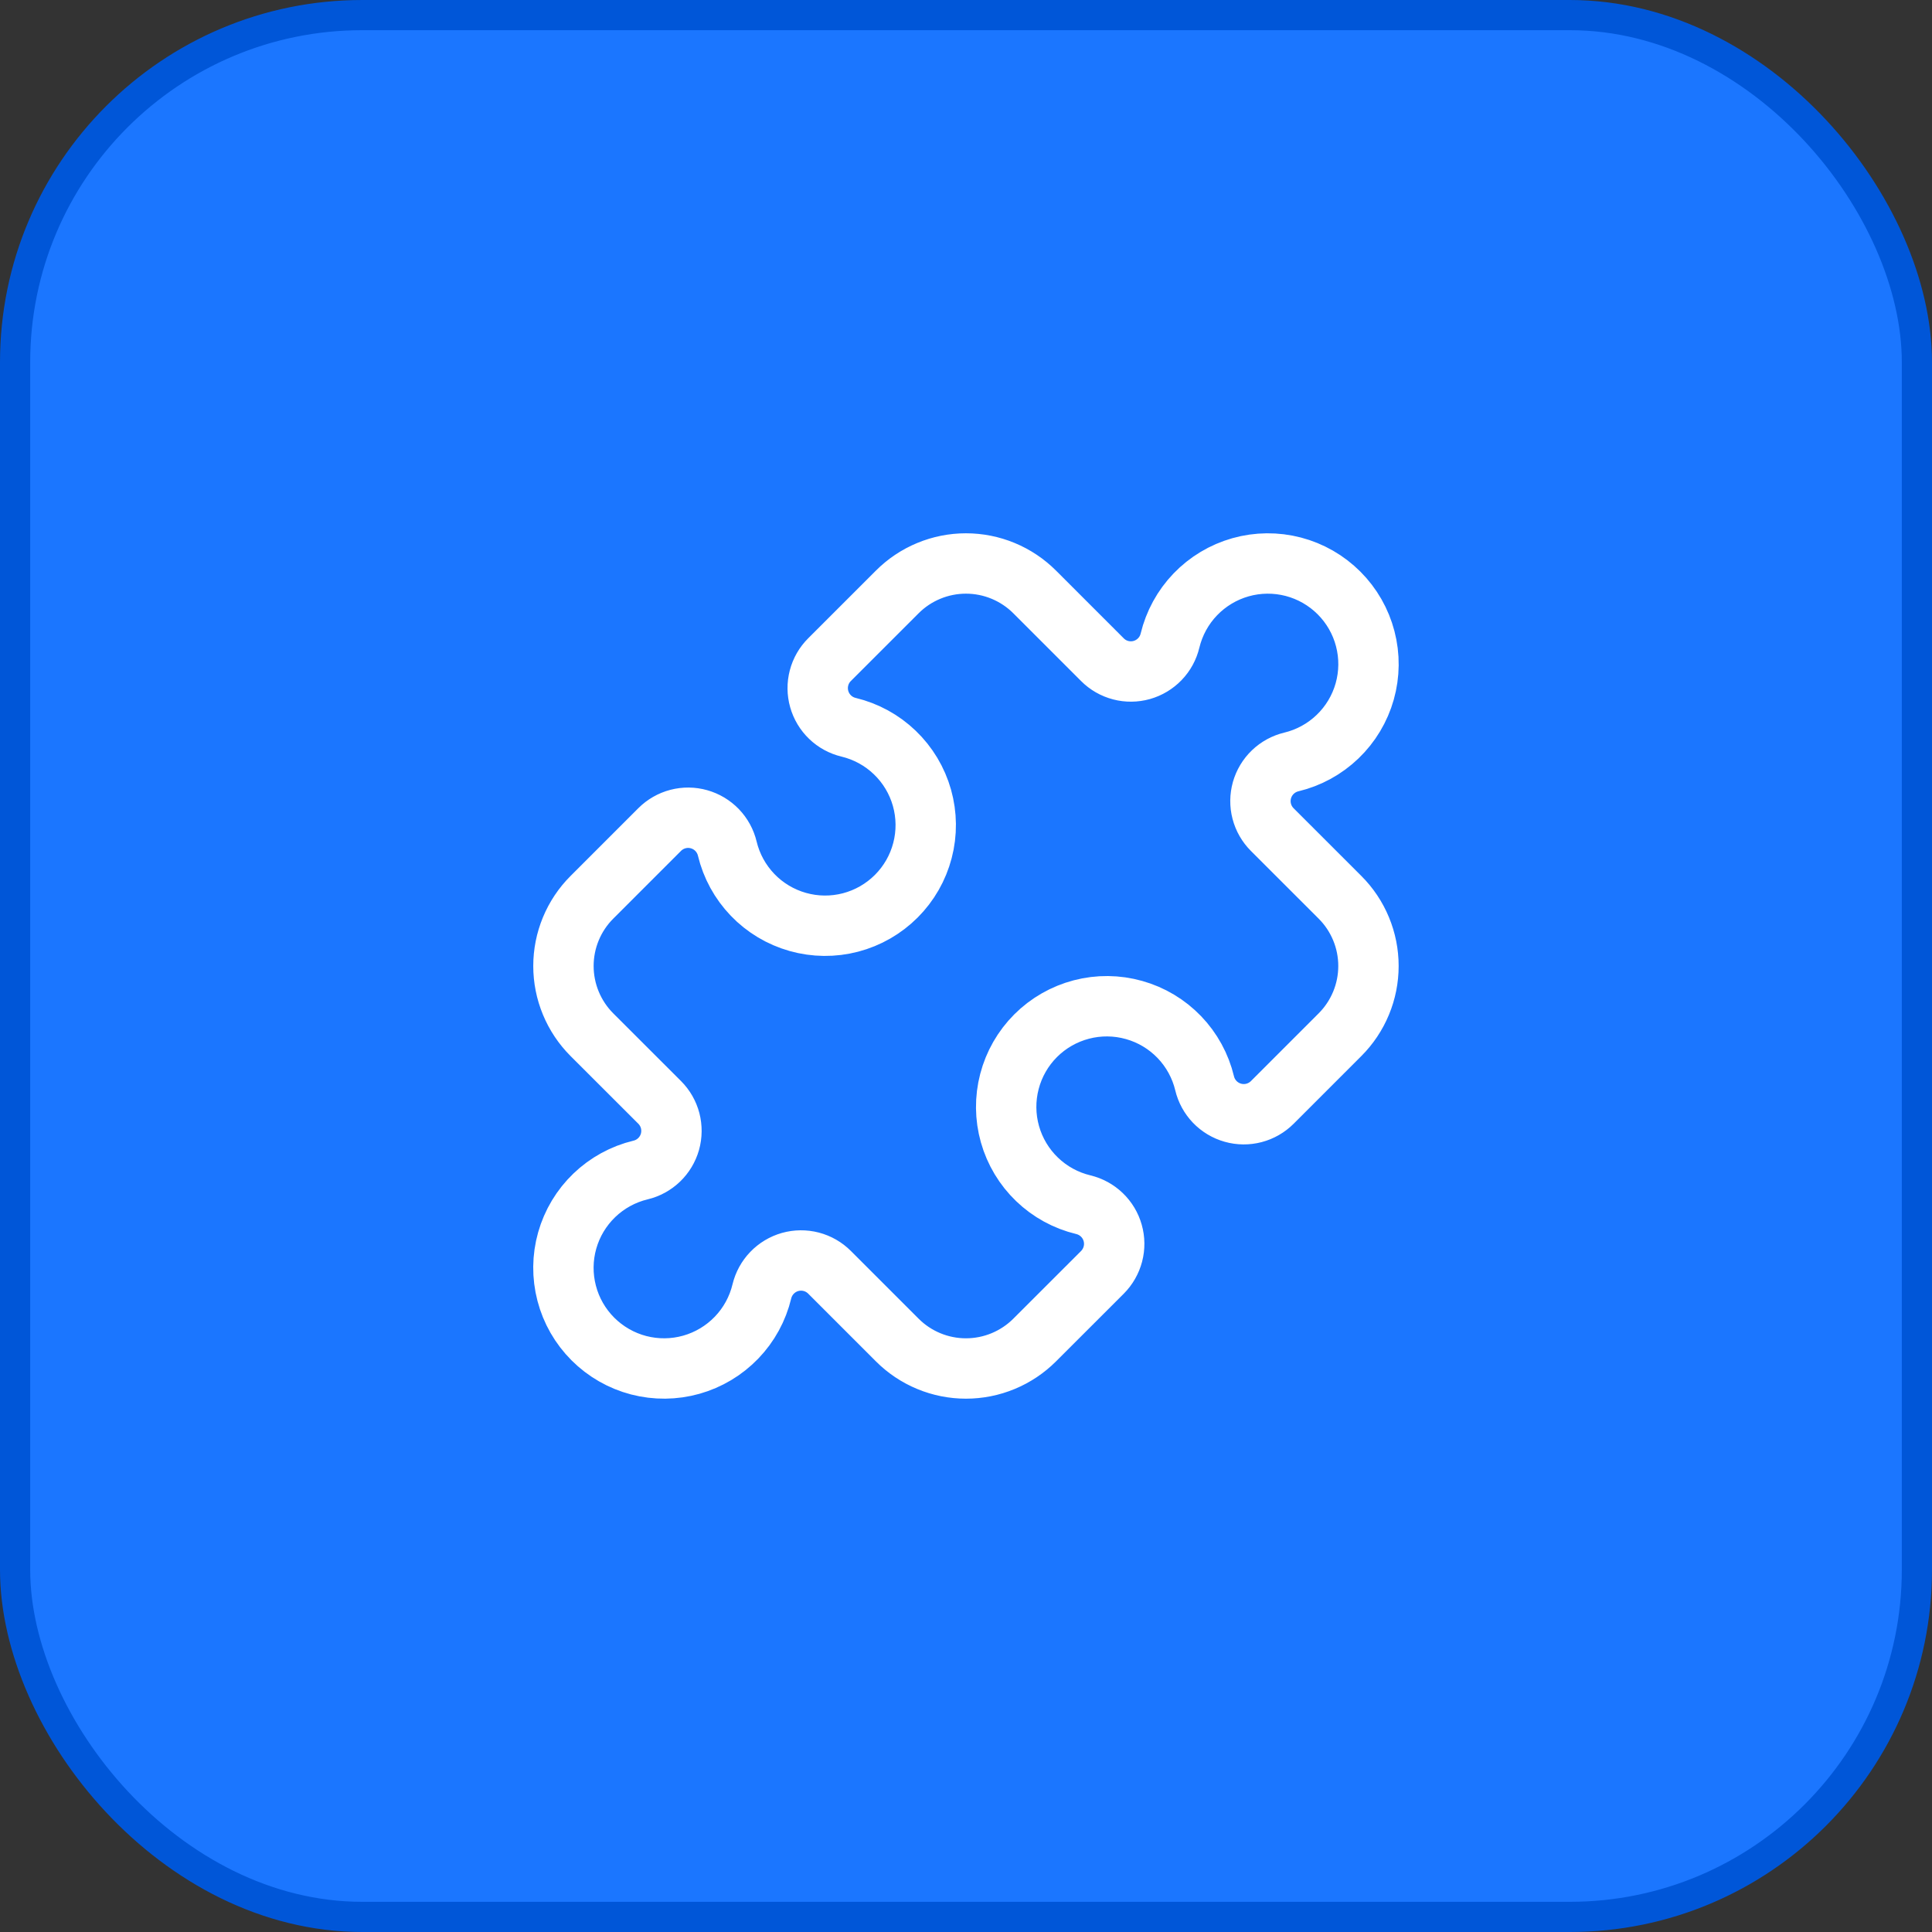
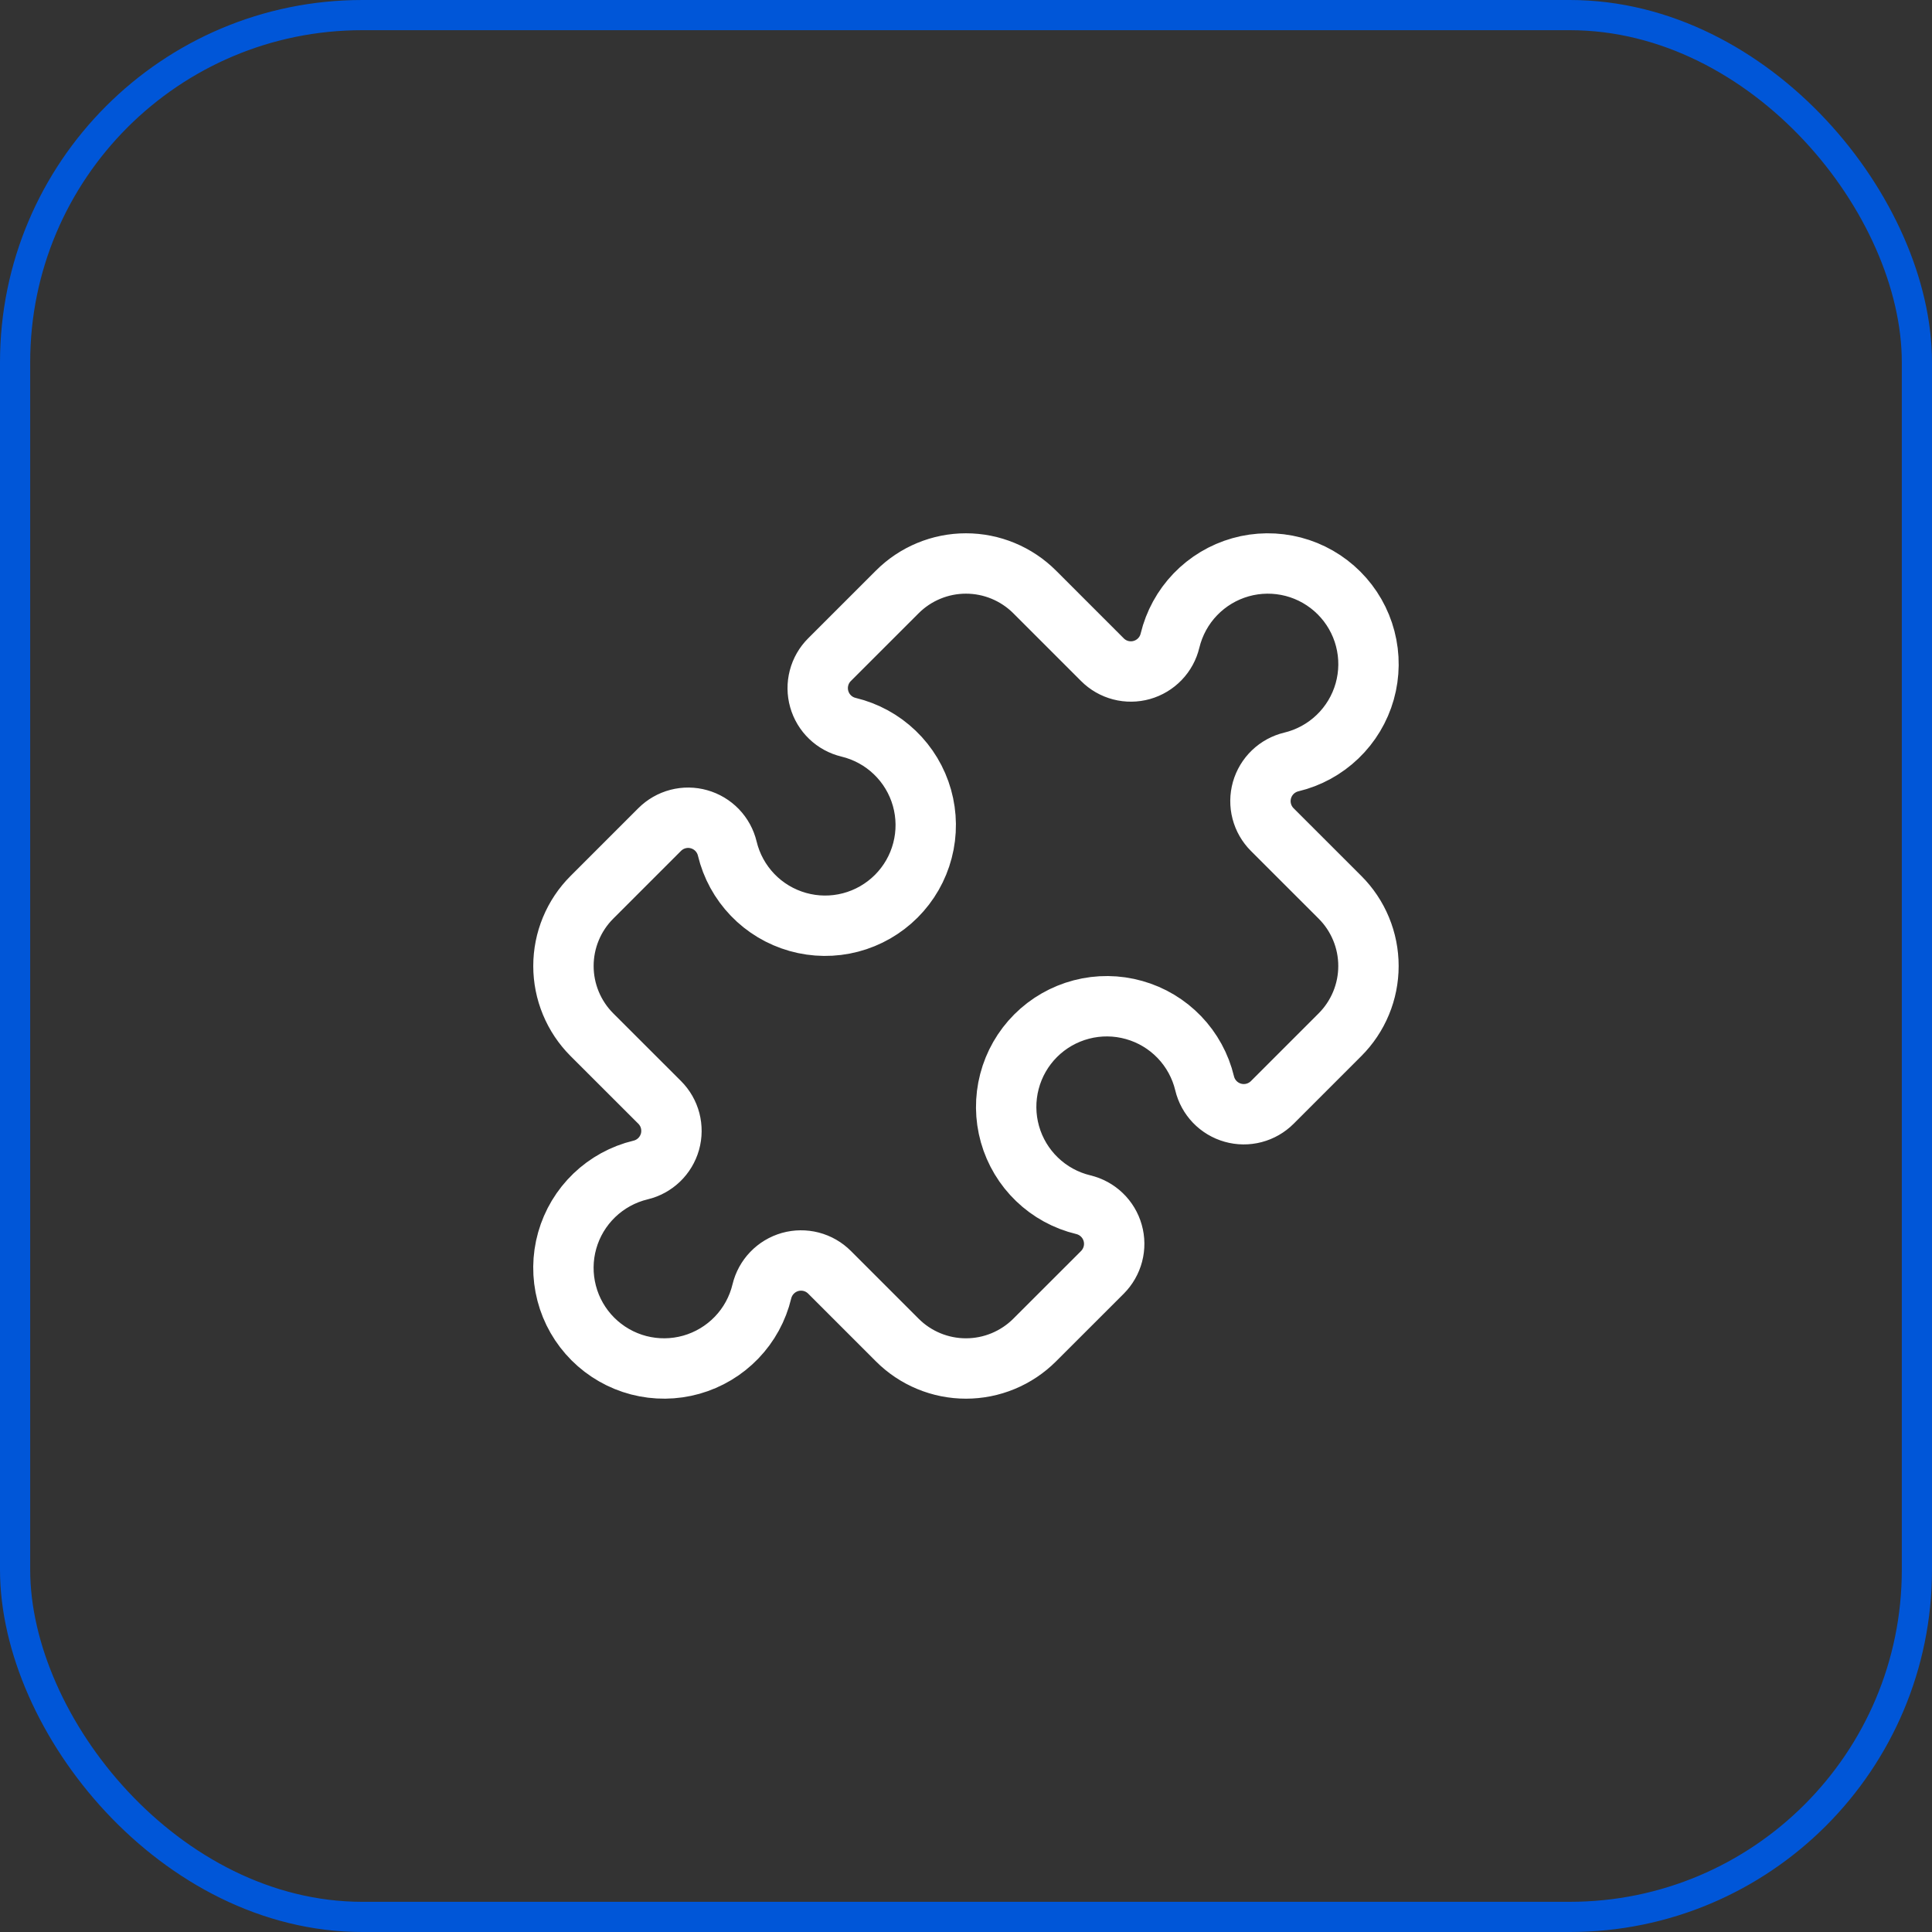
<svg xmlns="http://www.w3.org/2000/svg" width="64" height="64" viewBox="0 0 64 64" fill="none">
  <rect x="0" y="0" width="64" height="64" fill="#333333" stroke="none" />
-   <rect x="0.5" y="0.5" width="63" height="63" rx="11.5" fill="#1B76FF" />
  <rect x="0.5" y="0.5" width="63" height="63" rx="11.5" stroke="#0056D8" />
  <path d="M36.519 21.853C36.686 22.021 36.895 22.141 37.125 22.201C37.354 22.261 37.596 22.258 37.824 22.194C38.052 22.129 38.259 22.005 38.423 21.834C38.588 21.663 38.703 21.451 38.758 21.221C38.897 20.645 39.186 20.116 39.597 19.689C40.008 19.262 40.525 18.952 41.095 18.791C41.666 18.63 42.269 18.625 42.842 18.774C43.415 18.924 43.938 19.224 44.357 19.643C44.776 20.062 45.076 20.585 45.225 21.158C45.375 21.732 45.369 22.334 45.208 22.905C45.047 23.475 44.737 23.992 44.309 24.403C43.882 24.813 43.353 25.103 42.777 25.241C42.547 25.296 42.335 25.412 42.164 25.576C41.993 25.74 41.869 25.947 41.804 26.175C41.74 26.404 41.737 26.645 41.797 26.874C41.857 27.104 41.977 27.313 42.145 27.481L44.389 29.724C44.688 30.022 44.925 30.377 45.087 30.768C45.249 31.158 45.332 31.577 45.332 32C45.332 32.422 45.249 32.841 45.087 33.231C44.925 33.622 44.688 33.977 44.389 34.276L42.145 36.52C41.978 36.687 41.768 36.807 41.539 36.867C41.309 36.927 41.068 36.925 40.84 36.86C40.612 36.796 40.405 36.672 40.24 36.501C40.076 36.33 39.96 36.118 39.905 35.888C39.767 35.311 39.477 34.782 39.067 34.355C38.656 33.928 38.139 33.618 37.568 33.458C36.998 33.297 36.395 33.291 35.822 33.441C35.249 33.591 34.726 33.89 34.307 34.309C33.888 34.728 33.588 35.252 33.439 35.825C33.289 36.398 33.295 37.001 33.456 37.572C33.617 38.142 33.927 38.659 34.354 39.069C34.781 39.48 35.31 39.769 35.886 39.907C36.117 39.963 36.329 40.078 36.5 40.243C36.671 40.407 36.795 40.614 36.859 40.842C36.924 41.07 36.926 41.312 36.866 41.541C36.806 41.77 36.686 41.98 36.519 42.148L34.275 44.39C33.976 44.689 33.621 44.926 33.23 45.088C32.84 45.25 32.421 45.333 31.998 45.333C31.576 45.333 31.157 45.25 30.767 45.088C30.376 44.926 30.021 44.689 29.723 44.39L27.479 42.146C27.311 41.978 27.102 41.858 26.872 41.798C26.643 41.739 26.401 41.741 26.173 41.805C25.945 41.87 25.738 41.994 25.574 42.165C25.409 42.336 25.294 42.547 25.238 42.778C25.1 43.354 24.811 43.883 24.4 44.31C23.989 44.737 23.472 45.047 22.902 45.208C22.331 45.369 21.729 45.374 21.155 45.225C20.582 45.075 20.059 44.775 19.64 44.356C19.221 43.937 18.921 43.414 18.772 42.841C18.622 42.267 18.628 41.664 18.789 41.094C18.95 40.524 19.26 40.007 19.688 39.596C20.115 39.186 20.644 38.896 21.22 38.758C21.451 38.703 21.662 38.587 21.833 38.423C22.004 38.259 22.128 38.052 22.193 37.824C22.257 37.595 22.259 37.354 22.2 37.124C22.14 36.895 22.02 36.686 21.852 36.518L19.608 34.276C19.309 33.977 19.072 33.622 18.91 33.231C18.748 32.841 18.665 32.422 18.665 32C18.665 31.577 18.748 31.158 18.91 30.768C19.072 30.377 19.309 30.022 19.608 29.724L21.852 27.48C22.02 27.312 22.229 27.192 22.458 27.132C22.688 27.072 22.929 27.074 23.157 27.139C23.385 27.203 23.592 27.327 23.757 27.498C23.921 27.669 24.037 27.881 24.092 28.111C24.23 28.688 24.52 29.216 24.93 29.643C25.341 30.071 25.858 30.38 26.429 30.541C26.999 30.702 27.602 30.708 28.175 30.558C28.748 30.408 29.271 30.108 29.69 29.689C30.109 29.27 30.409 28.747 30.558 28.174C30.708 27.601 30.702 26.998 30.541 26.427C30.38 25.857 30.07 25.34 29.643 24.93C29.216 24.519 28.687 24.23 28.11 24.091C27.88 24.036 27.668 23.921 27.497 23.756C27.326 23.592 27.202 23.385 27.138 23.157C27.073 22.929 27.071 22.687 27.131 22.458C27.191 22.228 27.311 22.019 27.479 21.852L29.723 19.609C30.021 19.31 30.376 19.073 30.767 18.911C31.157 18.749 31.576 18.666 31.998 18.666C32.421 18.666 32.84 18.749 33.23 18.911C33.621 19.073 33.976 19.31 34.275 19.609L36.519 21.853Z" stroke="white" stroke-width="2" stroke-linecap="round" stroke-linejoin="round" />
</svg>